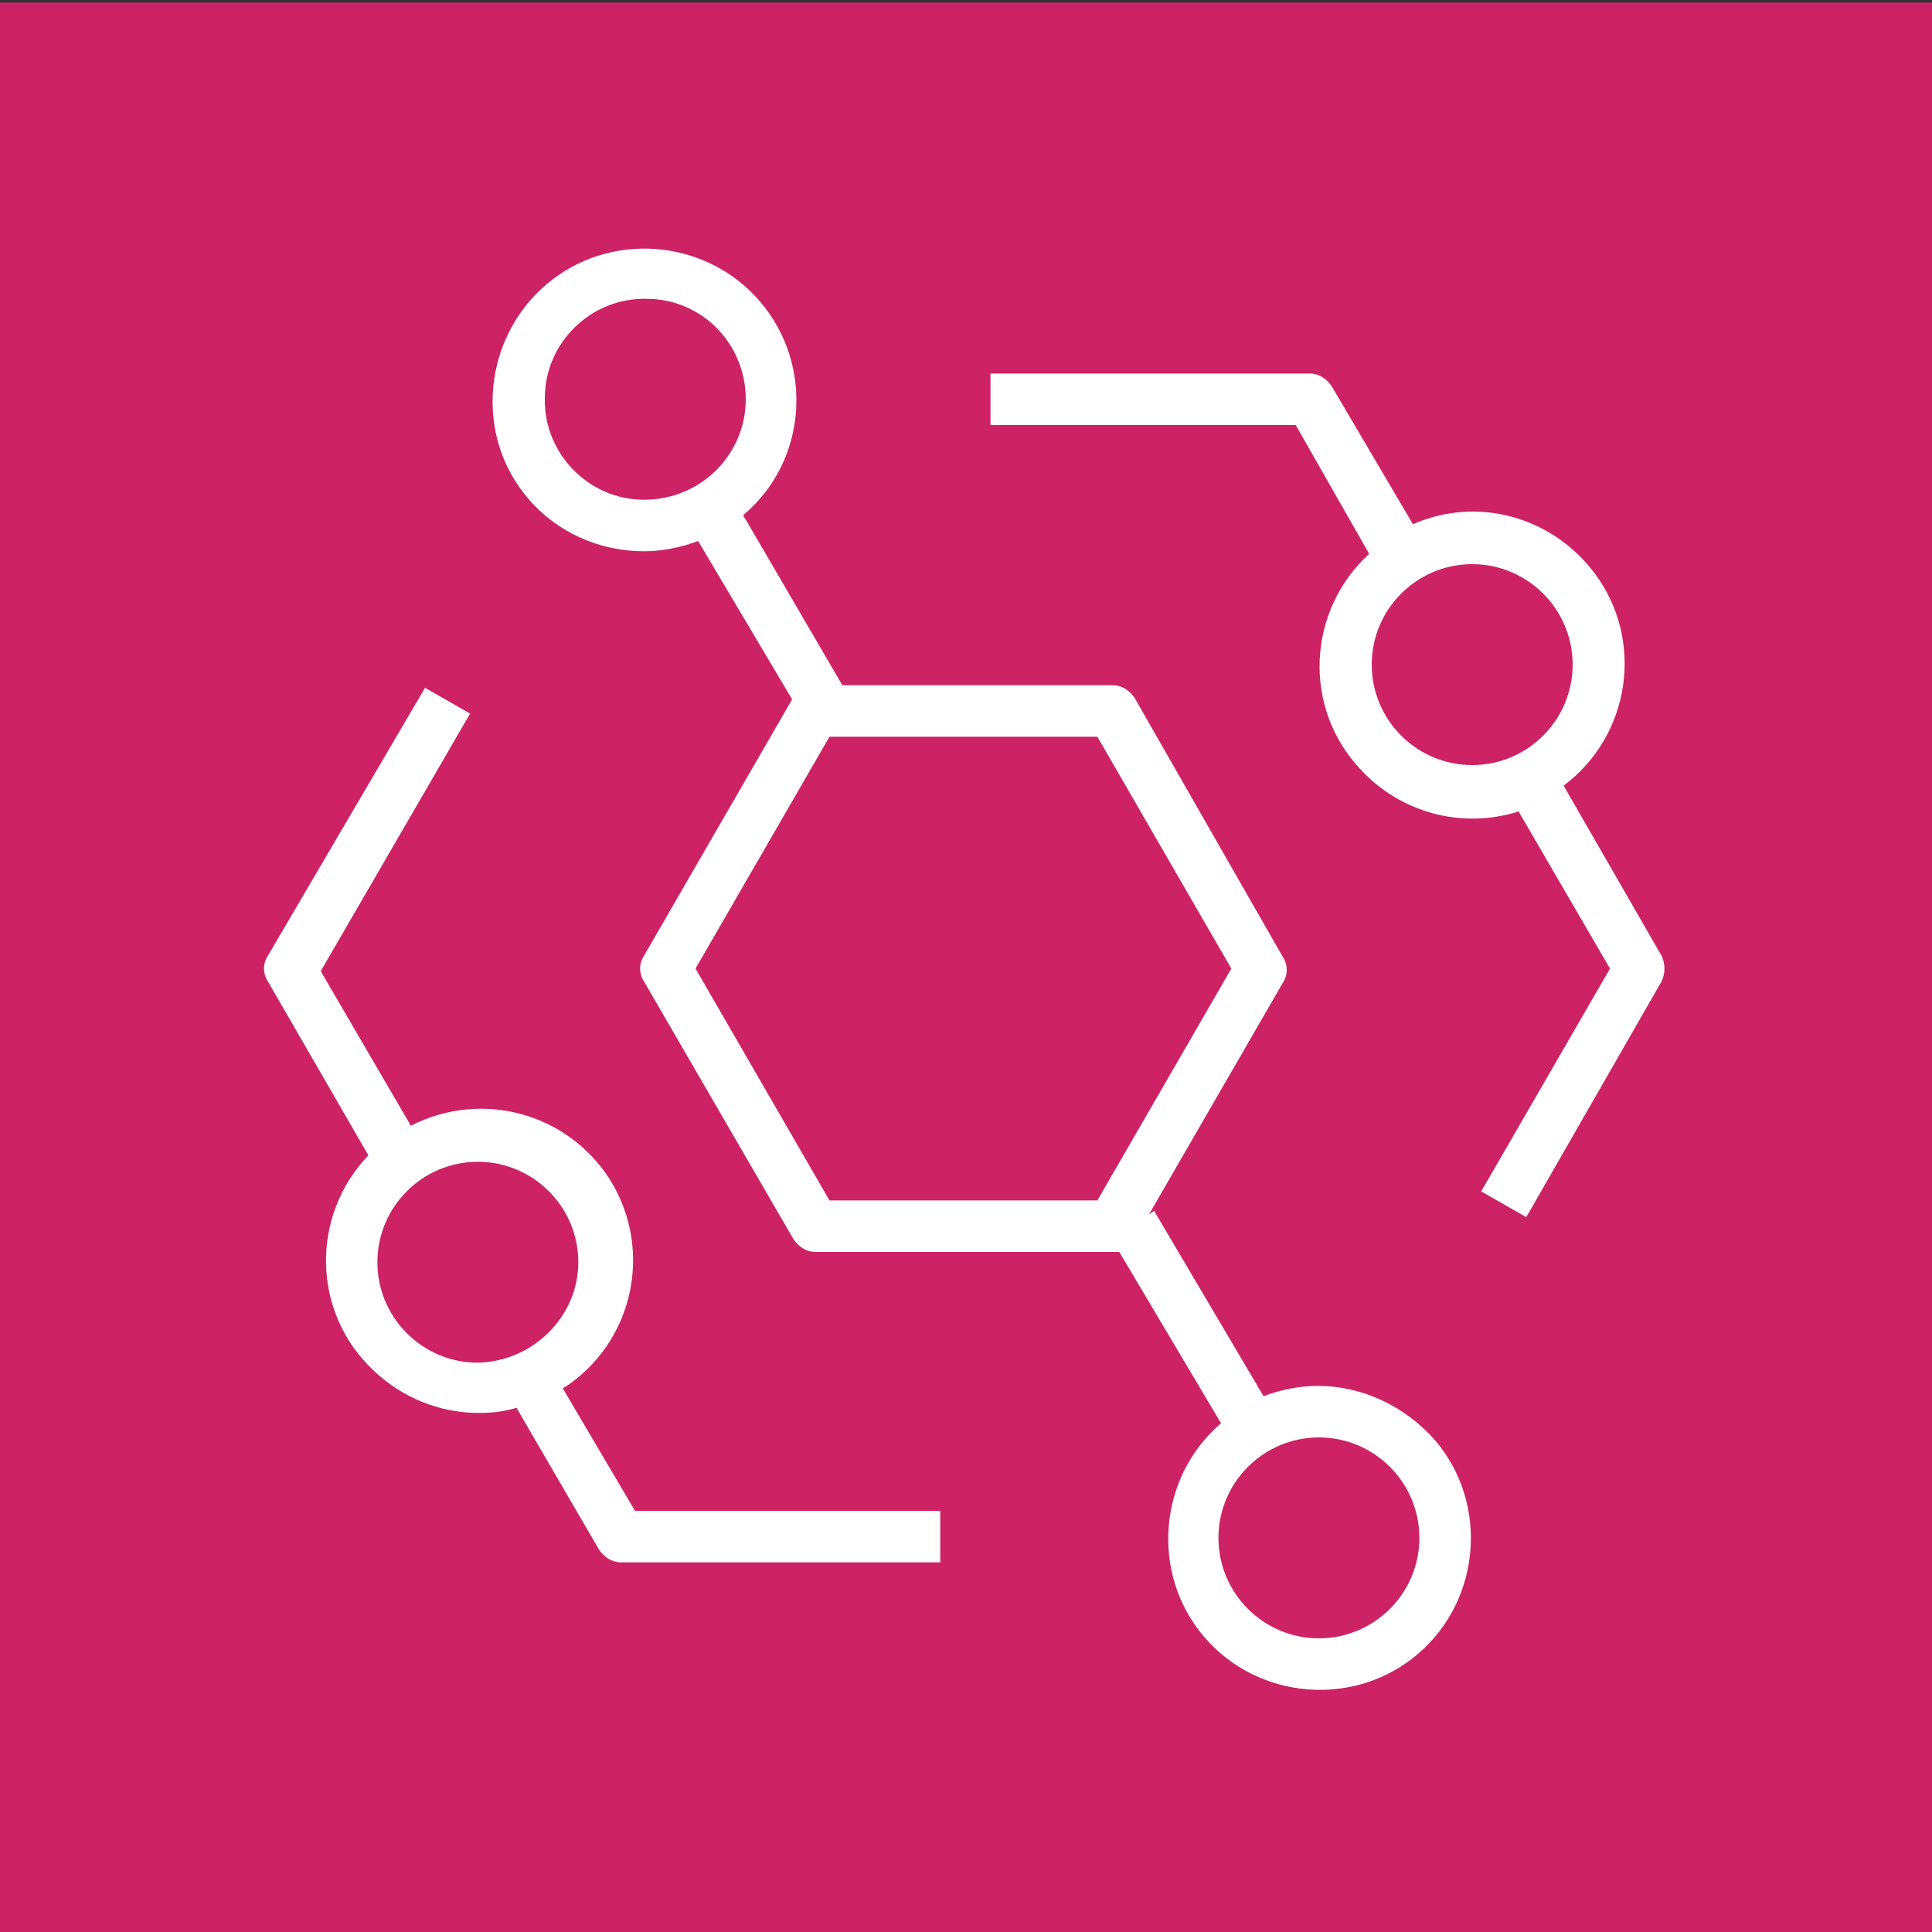
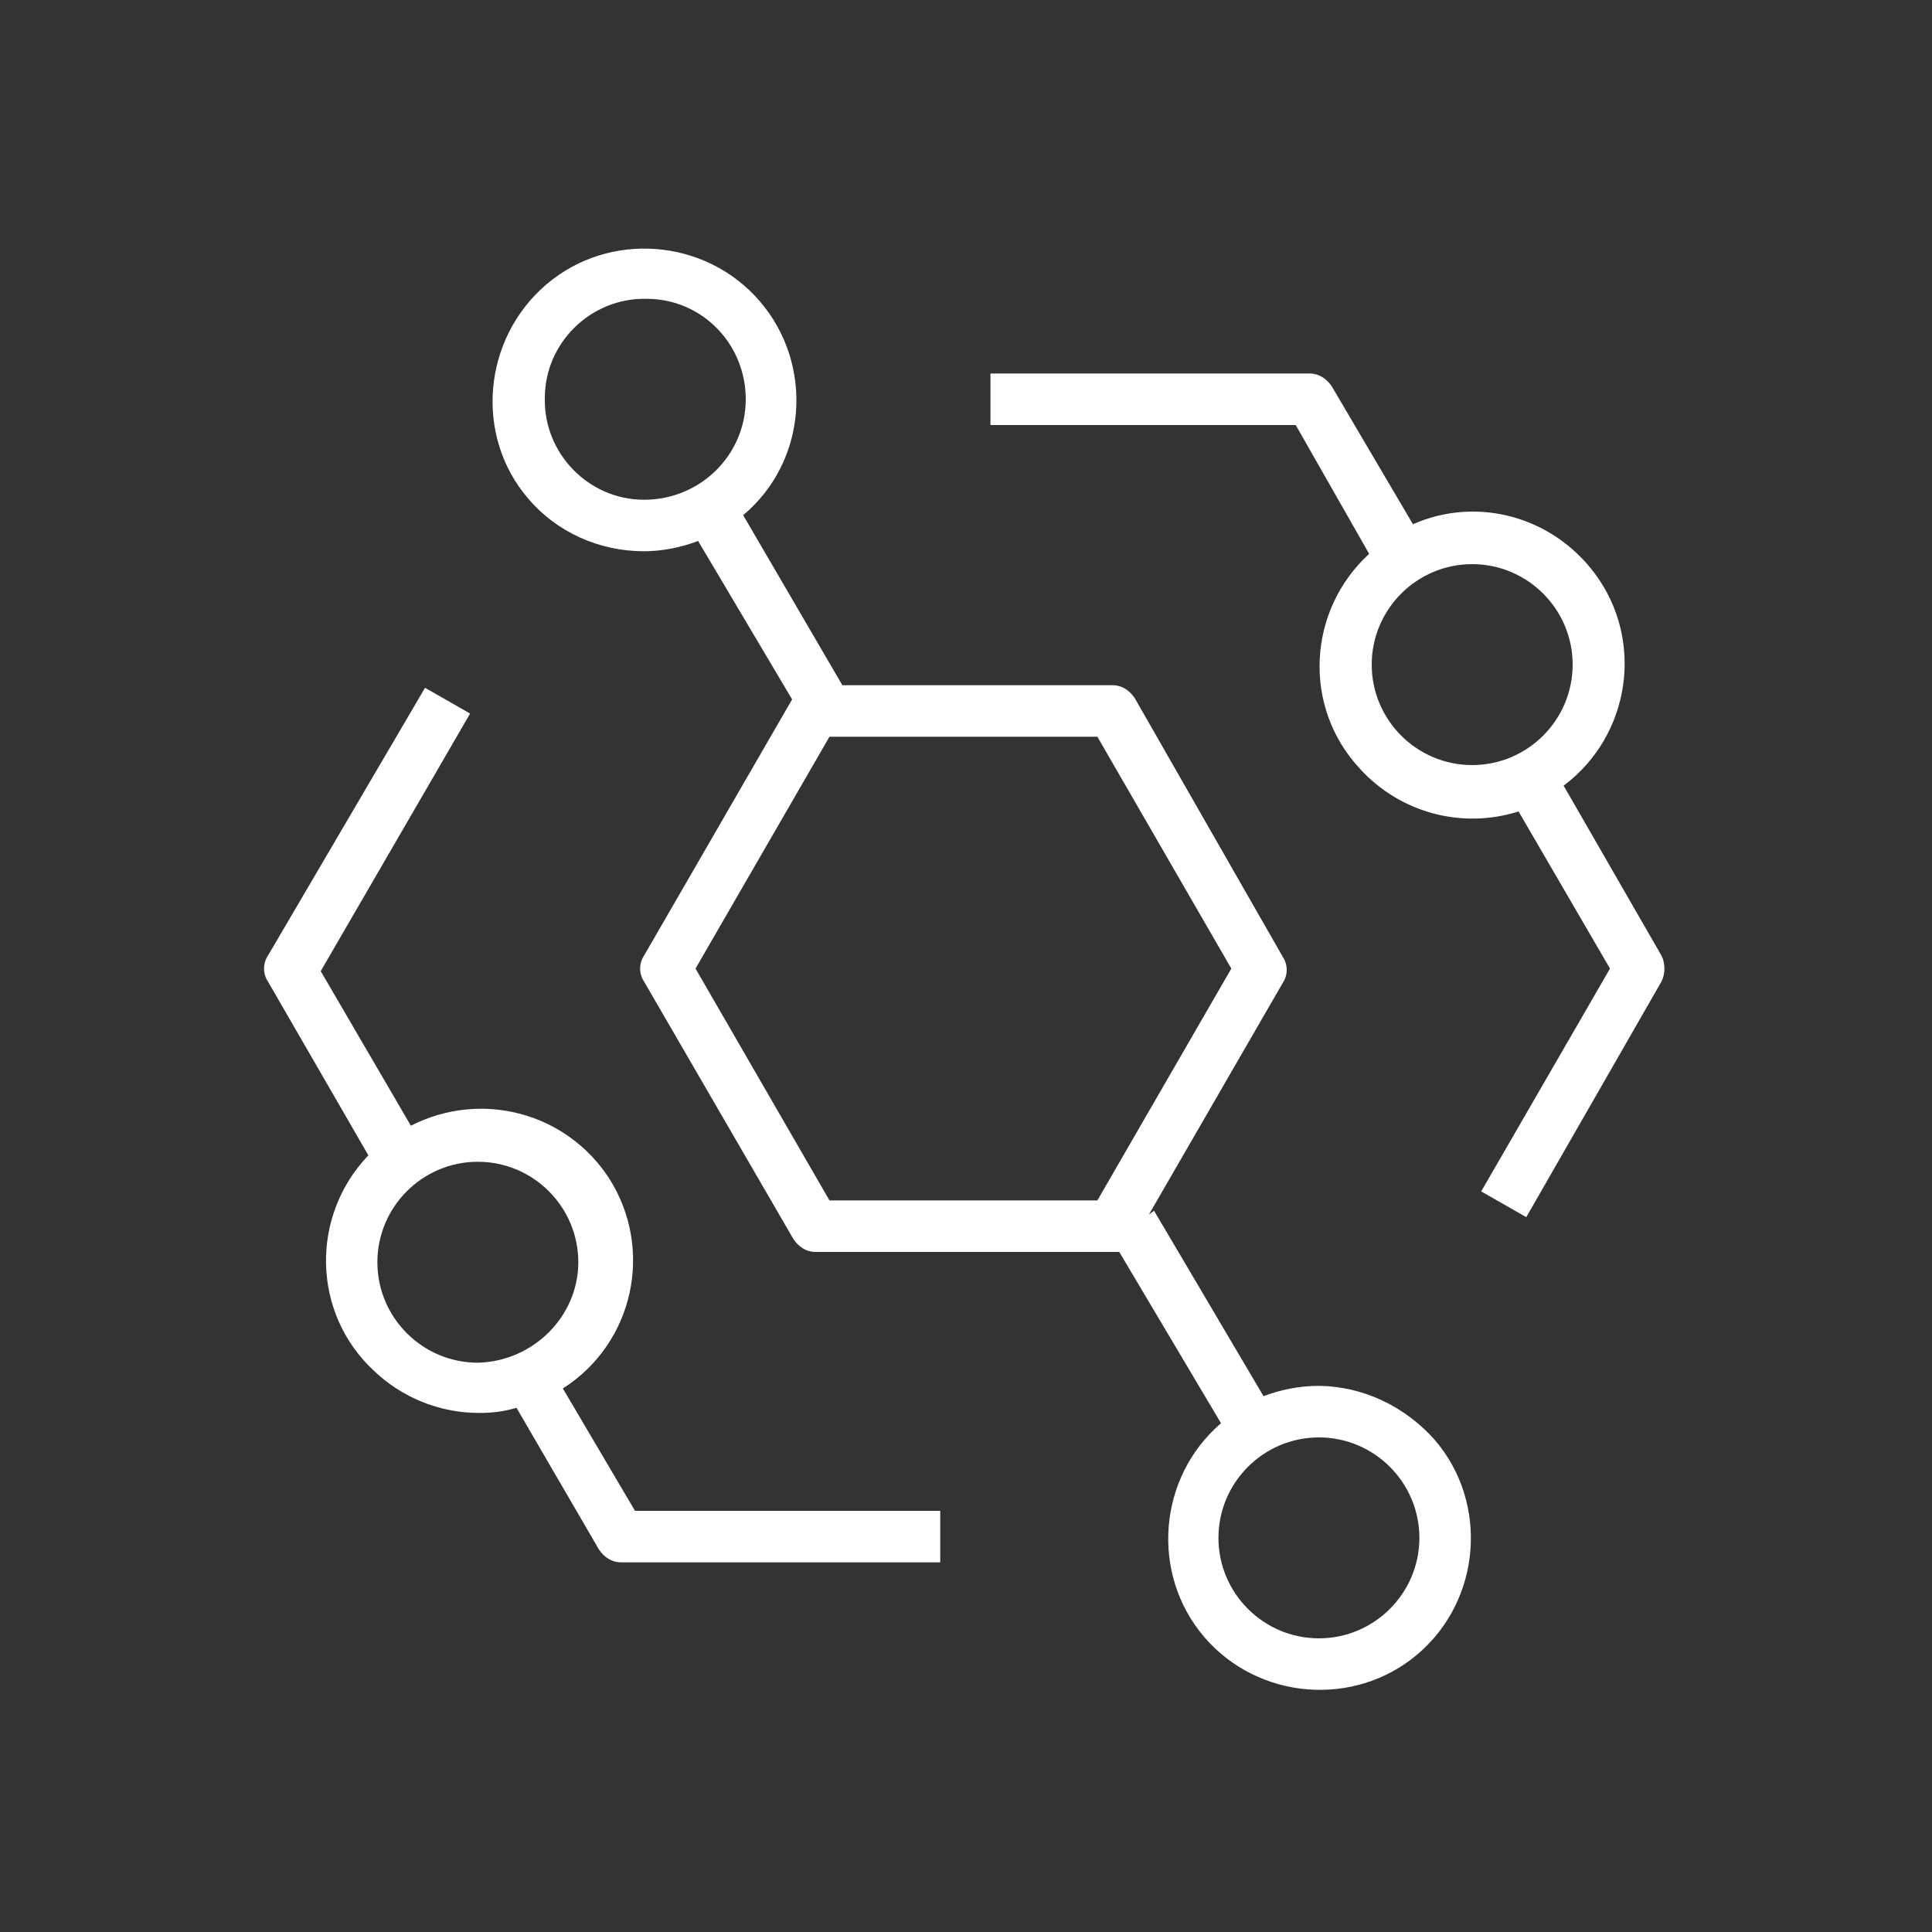
<svg xmlns="http://www.w3.org/2000/svg" version="1.1" id="Layer_1" x="0px" y="0px" viewBox="0 0 150 150" style="enable-background:new 0 0 150 150;" xml:space="preserve">
  <rect x="0" y="0" width="150" height="150" fill="#333333" stroke="none" />
  <style type="text/css">
	.st0{fill:#CD2264;}
	.st1{fill:#FFFFFF;}
</style>
-   <rect id="Green_Light_BG" x="-0.1" y="0.2" class="st0" width="150.1" height="150.1" />
  <path class="st1" d="M43.7,107.8c5.5-3.5,7.1-10.8,3.6-16.3c-3.3-5.1-9.9-6.9-15.4-4.1l-7-12l11.6-20l-3.5-2L20.8,74.2  c-0.4,0.6-0.4,1.4,0,2l7.8,13.5c-4.5,4.7-4.4,12.2,0.4,16.7c2.2,2.1,5.1,3.3,8.2,3.3c1,0,1.9-0.1,2.9-0.4l6.4,11c0.4,0.6,1,1,1.7,1  h24.8v-4H49.3L43.7,107.8z M37.1,105.8c-4.3,0-7.8-3.5-7.8-7.8c0-4.3,3.5-7.8,7.8-7.8s7.8,3.5,7.8,7.8l0,0  C44.9,102.2,41.4,105.7,37.1,105.8L37.1,105.8z M129,74.2l-7.6-13.2c5.2-3.9,6.3-11.3,2.4-16.5c-3.3-4.4-9.1-6-14.1-3.8L103.4,30  c-0.4-0.6-1-1-1.7-1H76.9v4h23.7l5.7,10c-4.8,4.4-5.2,11.9-0.7,16.7c3.1,3.4,7.9,4.7,12.3,3.3l7.1,12.2l-10,17.3l3.5,2L129,76.2  C129.3,75.6,129.3,74.8,129,74.2z M114.3,59.4c-4.3,0-7.8-3.5-7.8-7.8s3.5-7.8,7.8-7.8c4.3,0,7.8,3.5,7.8,7.8l0,0  C122.1,55.9,118.6,59.4,114.3,59.4z M102.3,107.6c-1.4,0-2.9,0.3-4.2,0.8L89.6,94l-0.4,0.3l10.4-18c0.4-0.6,0.4-1.4,0-2L88.1,54.2  c-0.4-0.6-1-1-1.7-1h-21l0,0L57.7,40c5-4.2,5.5-11.7,1.3-16.6s-11.7-5.5-16.6-1.3S36.8,33.8,41,38.7c2.2,2.6,5.5,4.1,9,4.1  c1.4,0,2.9-0.3,4.2-0.8l7.3,12.3L50,74.2c-0.4,0.6-0.4,1.4,0,2l11.6,20c0.4,0.6,1,1,1.7,1h23.1c0.2,0,0.3,0,0.5,0l7.9,13.3  c-4.9,4.2-5.5,11.7-1.3,16.6c4.2,4.9,11.7,5.5,16.6,1.3c4.9-4.2,5.5-11.7,1.3-16.6C109.1,109.2,105.8,107.6,102.3,107.6L102.3,107.6  z M50,38.8c-4.3,0-7.8-3.6-7.7-7.9c0-4.3,3.6-7.8,7.9-7.7c4.3,0,7.7,3.5,7.7,7.8C57.9,35.3,54.4,38.8,50,38.8  C50,38.8,50,38.8,50,38.8z M85.2,93.2H64.4L54,75.2l10.4-18h20.8l10.4,18L85.2,93.2z M102.4,127.2c-4.3,0-7.8-3.5-7.8-7.8  c0-4.3,3.5-7.8,7.8-7.8c4.3,0,7.8,3.5,7.8,7.8l0,0C110.2,123.7,106.7,127.2,102.4,127.2z" />
</svg>